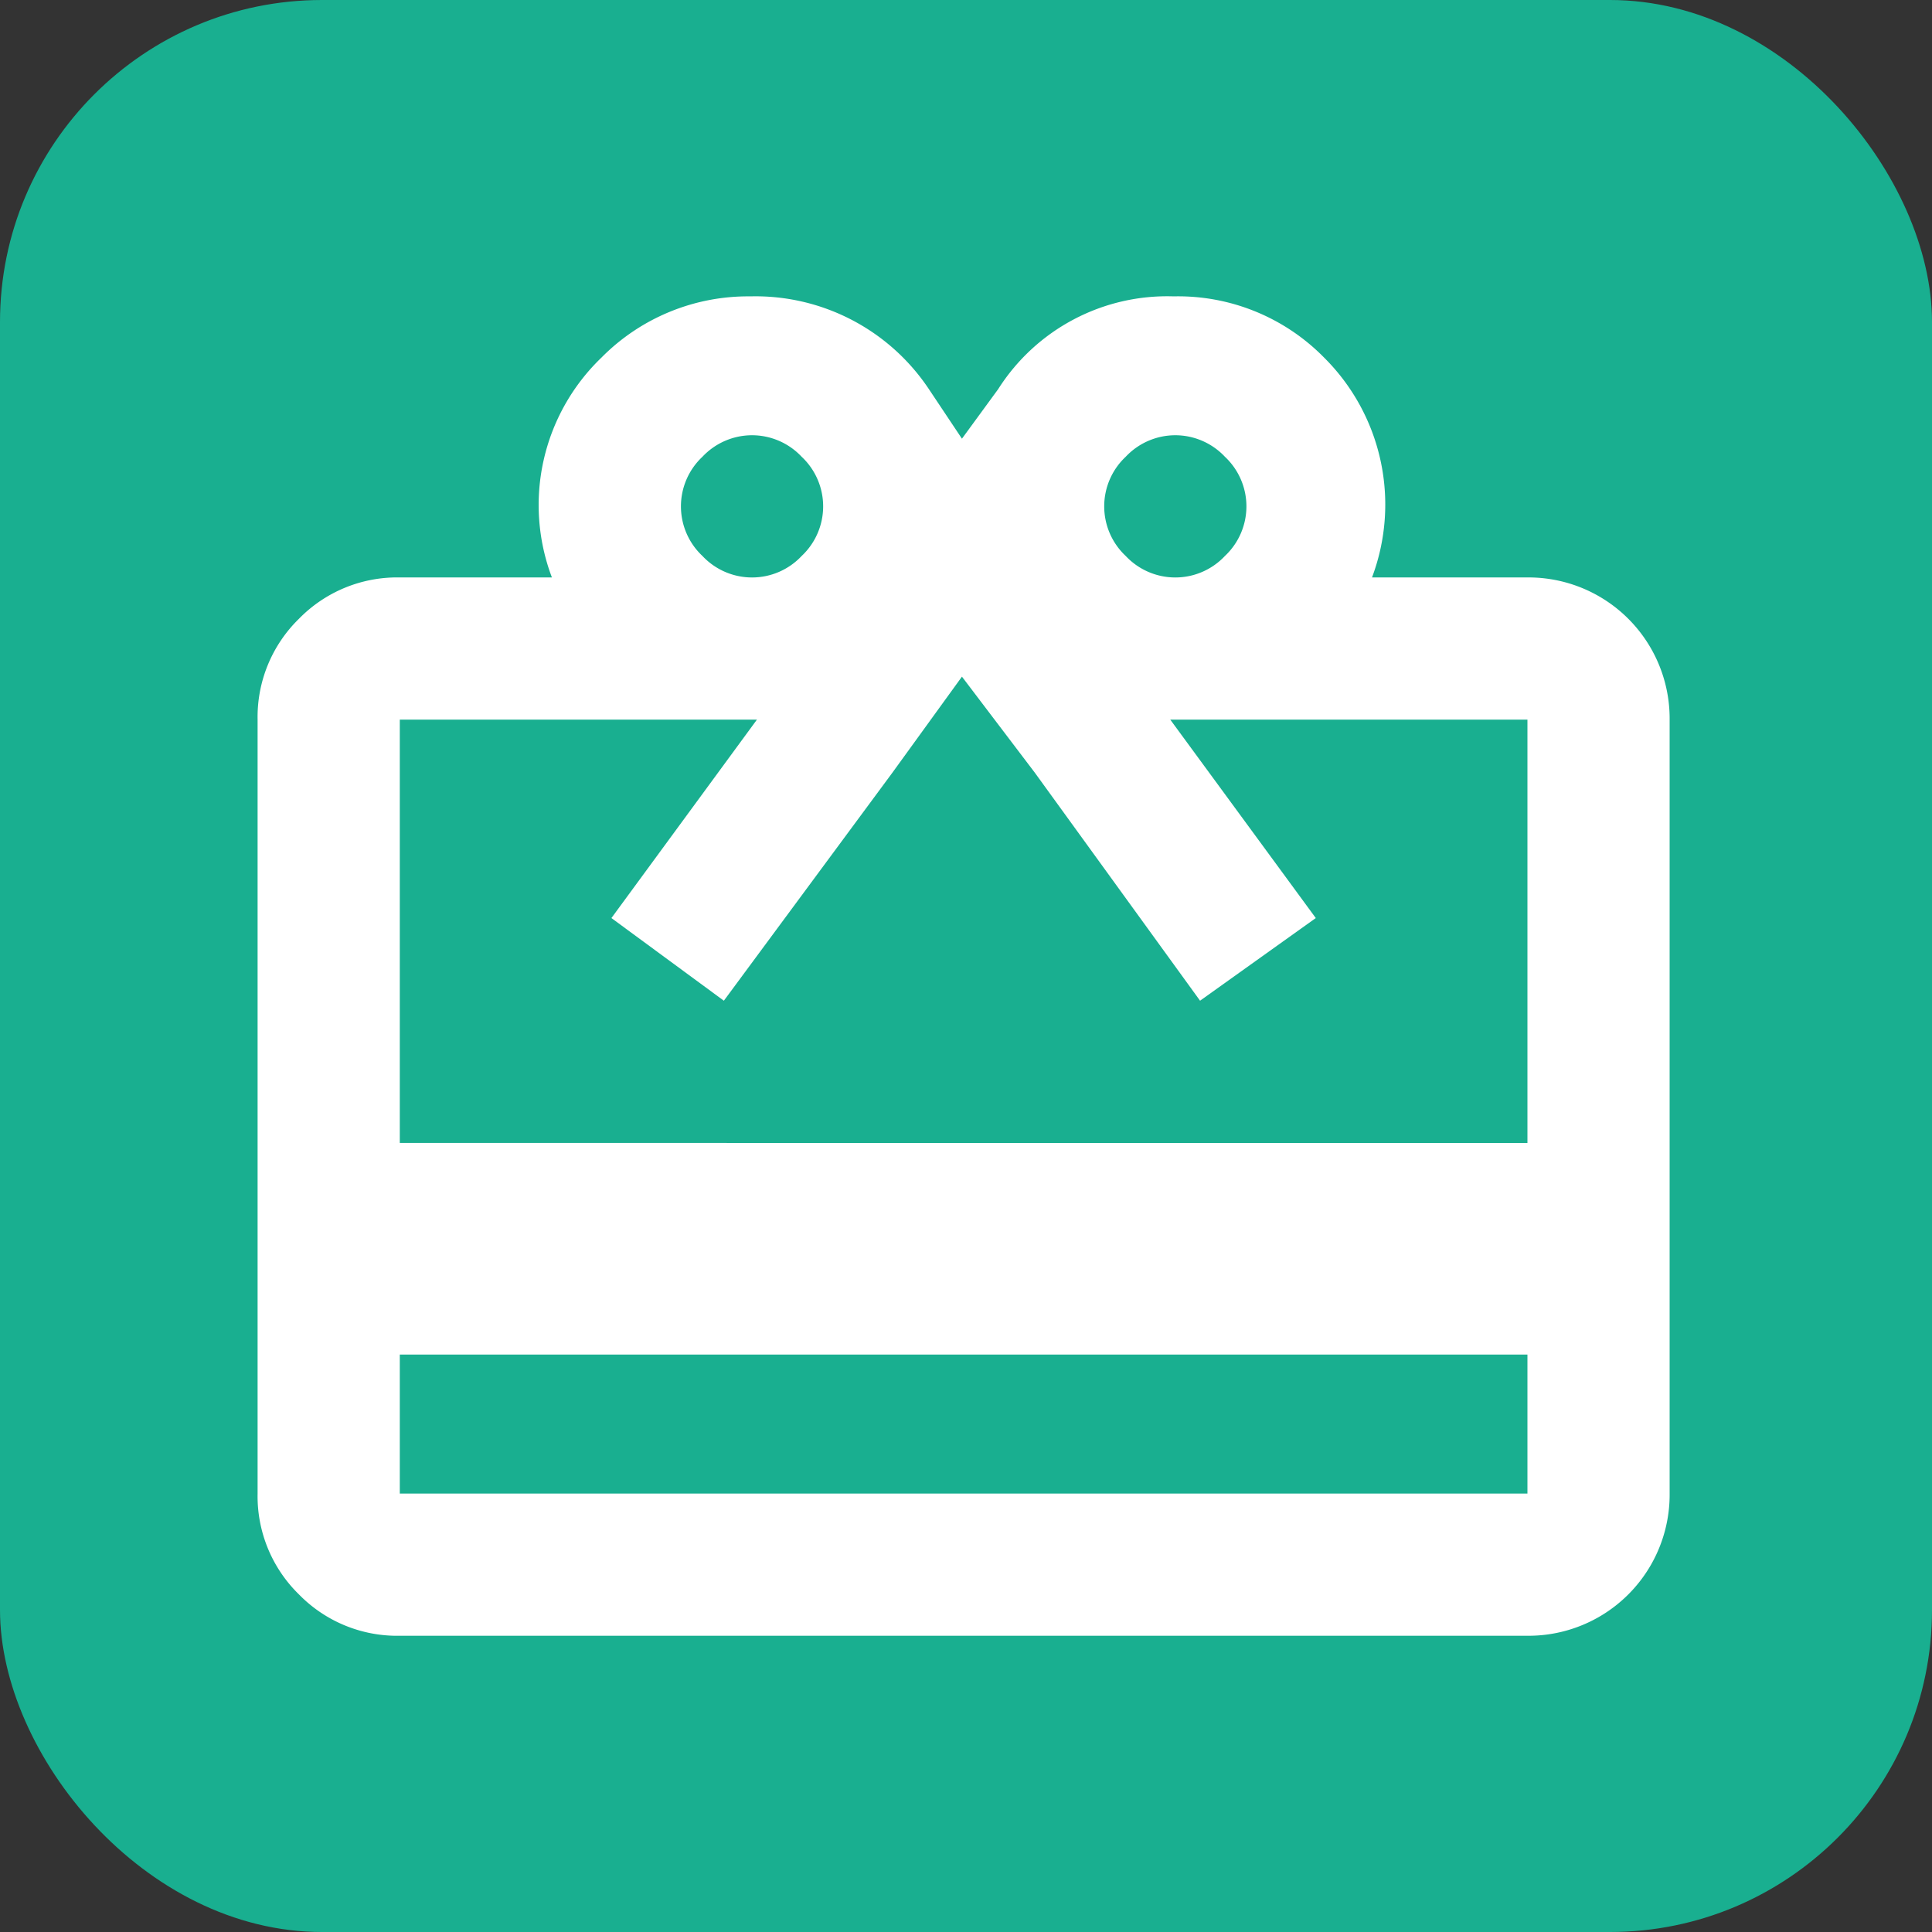
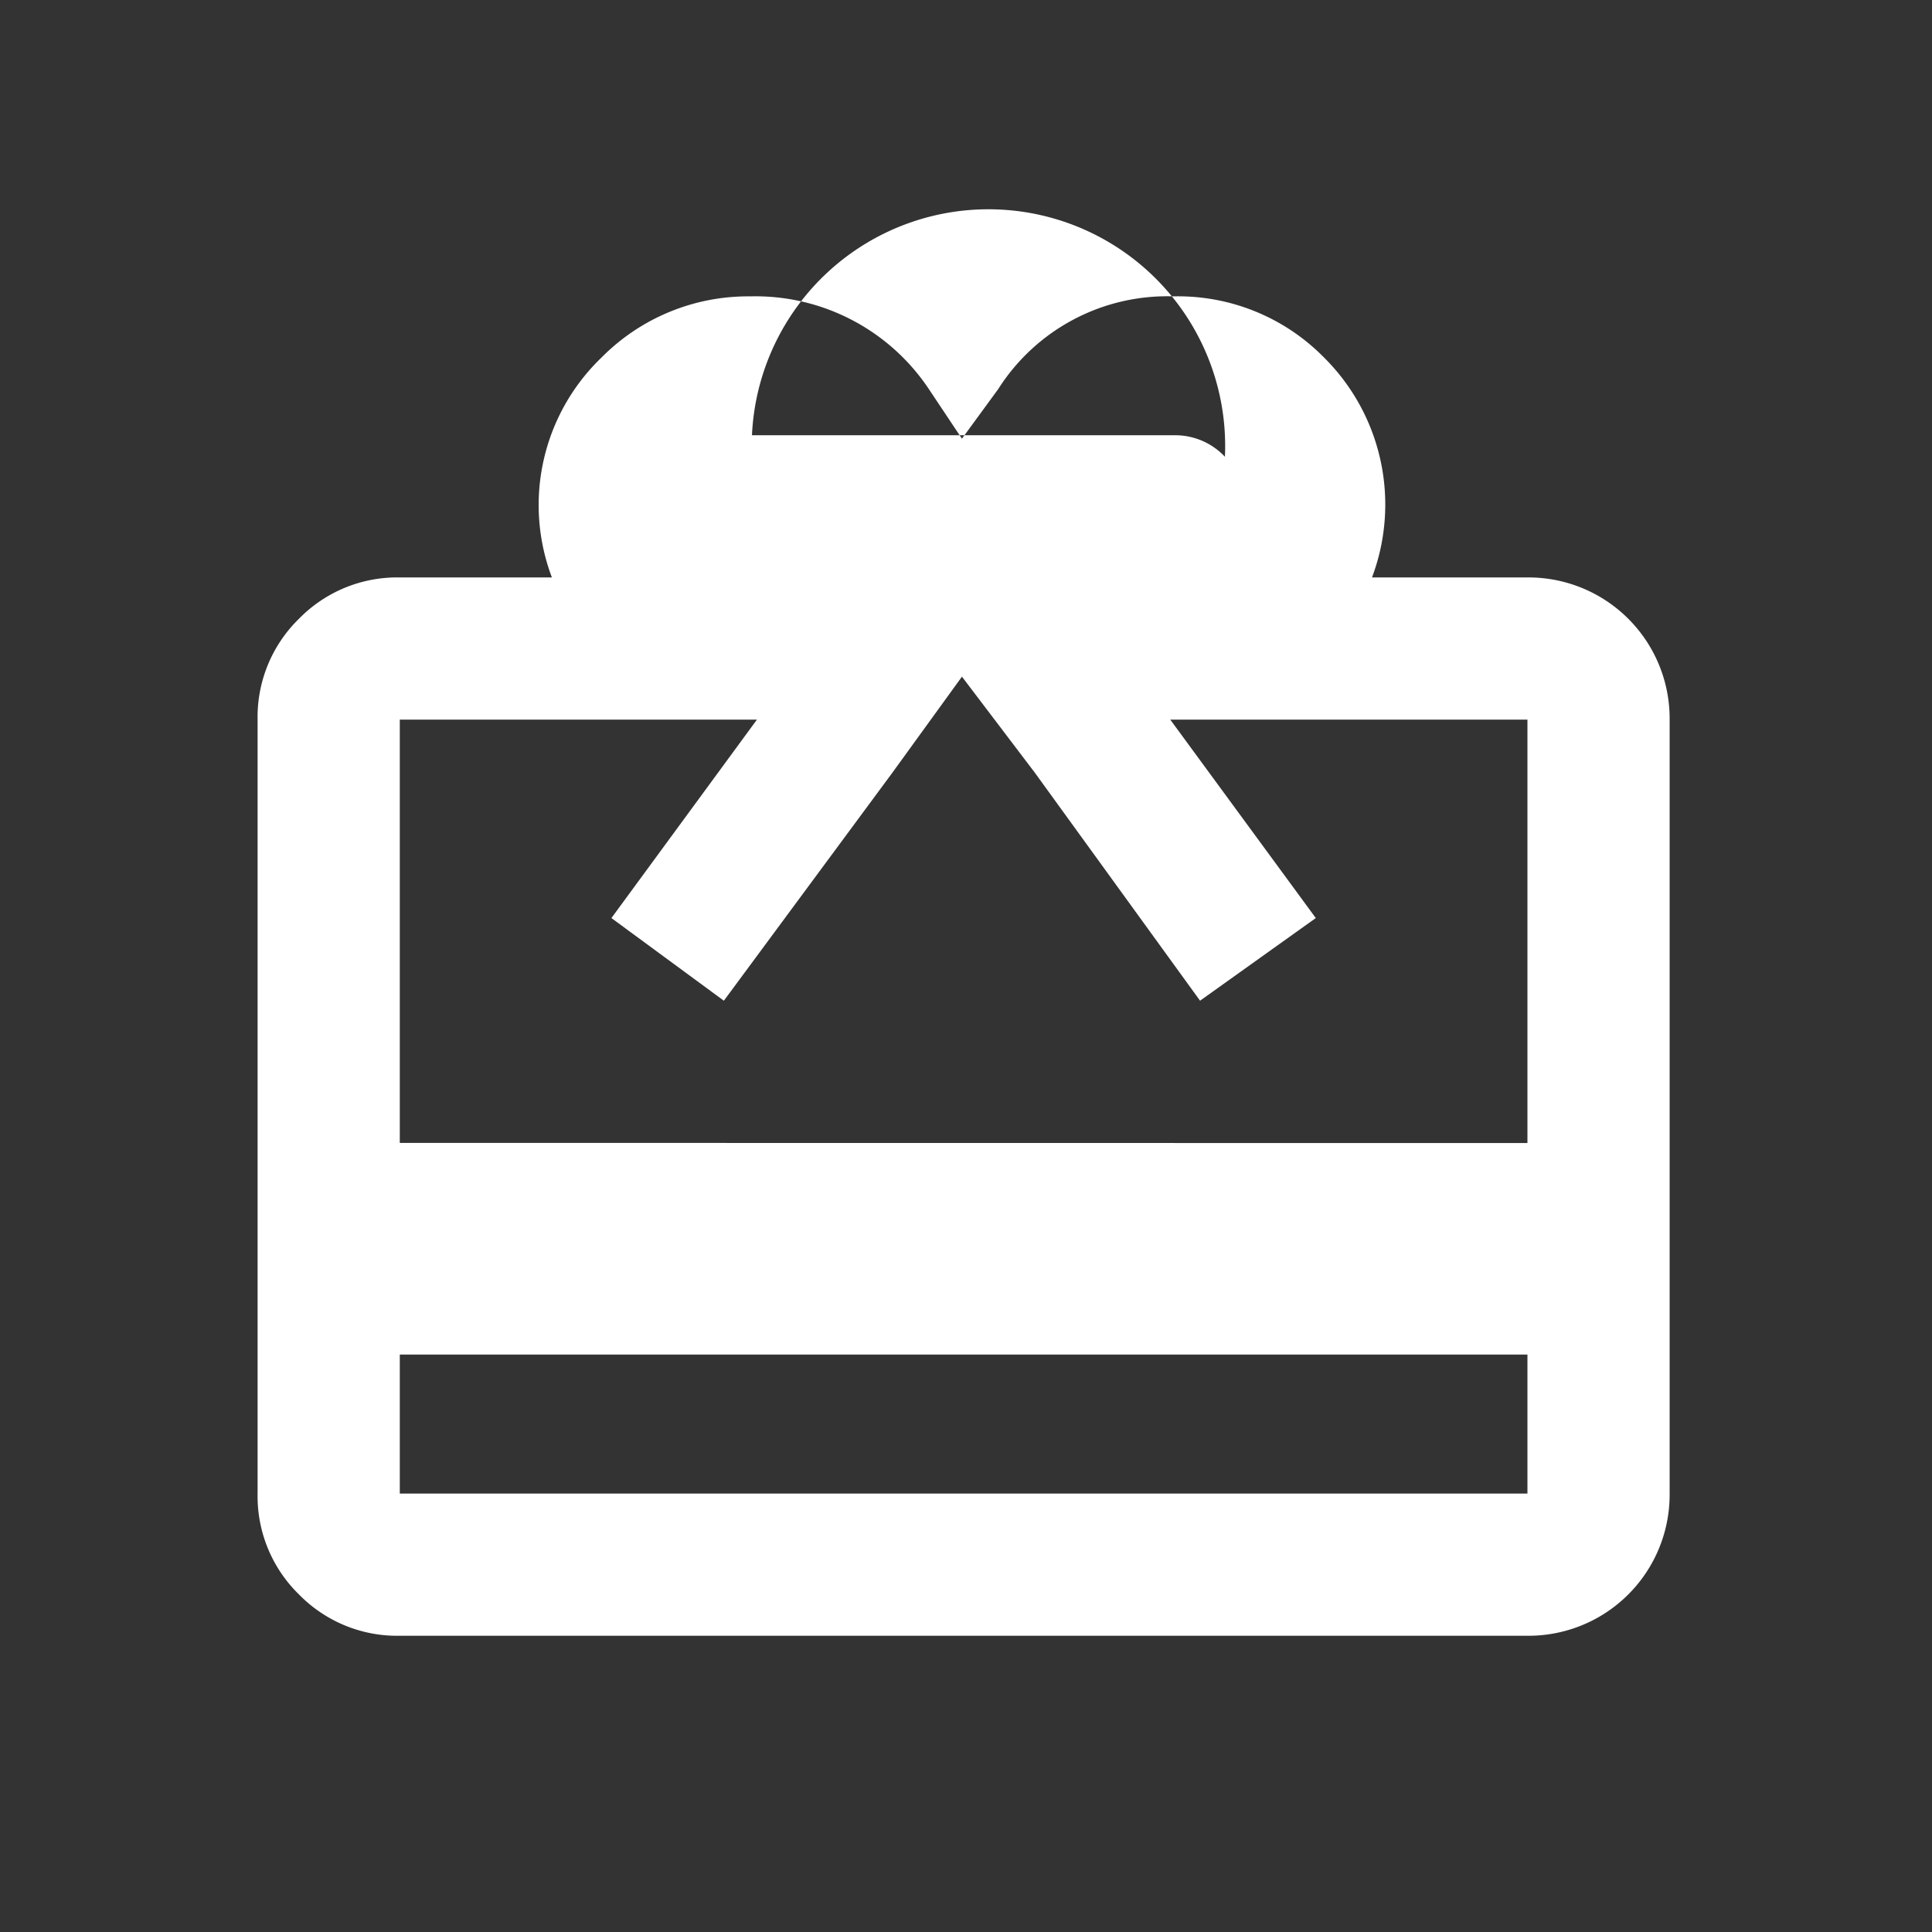
<svg xmlns="http://www.w3.org/2000/svg" width="60" height="60" viewBox="0 0 60 60">
  <rect x="0" y="0" width="60" height="60" fill="#333333" stroke="none" />
  <g id="Group_8968" data-name="Group 8968" transform="translate(-771 -3882)">
-     <rect id="Rectangle_2019" data-name="Rectangle 2019" width="60" height="60" rx="10" transform="translate(771 3882)" fill="#19af90" />
    <g id="card-giftcard" transform="translate(779 3889.884)">
-       <path id="Path_6443" data-name="Path 6443" d="M39.436,10.049a4.383,4.383,0,0,1,4.416,4.416V38.5a4.383,4.383,0,0,1-4.416,4.416H4.416a4.262,4.262,0,0,1-3.132-1.284A4.262,4.262,0,0,1,0,38.5V14.465a4.262,4.262,0,0,1,1.284-3.132,4.262,4.262,0,0,1,3.132-1.284H9.14A6.351,6.351,0,0,1,10.68,3.22,6.4,6.4,0,0,1,15.3,1.32,6.471,6.471,0,0,1,20.847,4.2l1.027,1.54L23,4.2A6.216,6.216,0,0,1,28.447,1.32a6.351,6.351,0,0,1,4.673,1.9,6.432,6.432,0,0,1,1.489,6.829ZM28.5,5.633a2.116,2.116,0,0,0-1.54.668,2.111,2.111,0,0,0,0,3.081,2.111,2.111,0,0,0,3.081,0,2.111,2.111,0,0,0,0-3.081A2.116,2.116,0,0,0,28.5,5.633Zm-13.145,0a2.116,2.116,0,0,0-1.54.668,2.111,2.111,0,0,0,0,3.081,2.111,2.111,0,0,0,3.081,0,2.111,2.111,0,0,0,0-3.081A2.116,2.116,0,0,0,15.353,5.633ZM39.436,38.5V34.183H4.416V38.5Zm0-10.886V14.465H28.344l4.519,6.162-3.594,2.567-5.135-7.086L21.874,13.13l-2.157,2.978L14.48,23.194l-3.492-2.567,4.519-6.162H4.416V27.61Z" fill="#fff" />
+       <path id="Path_6443" data-name="Path 6443" d="M39.436,10.049a4.383,4.383,0,0,1,4.416,4.416V38.5a4.383,4.383,0,0,1-4.416,4.416H4.416a4.262,4.262,0,0,1-3.132-1.284A4.262,4.262,0,0,1,0,38.5V14.465a4.262,4.262,0,0,1,1.284-3.132,4.262,4.262,0,0,1,3.132-1.284H9.14A6.351,6.351,0,0,1,10.68,3.22,6.4,6.4,0,0,1,15.3,1.32,6.471,6.471,0,0,1,20.847,4.2l1.027,1.54L23,4.2A6.216,6.216,0,0,1,28.447,1.32a6.351,6.351,0,0,1,4.673,1.9,6.432,6.432,0,0,1,1.489,6.829ZM28.5,5.633a2.116,2.116,0,0,0-1.54.668,2.111,2.111,0,0,0,0,3.081,2.111,2.111,0,0,0,3.081,0,2.111,2.111,0,0,0,0-3.081A2.116,2.116,0,0,0,28.5,5.633Za2.116,2.116,0,0,0-1.54.668,2.111,2.111,0,0,0,0,3.081,2.111,2.111,0,0,0,3.081,0,2.111,2.111,0,0,0,0-3.081A2.116,2.116,0,0,0,15.353,5.633ZM39.436,38.5V34.183H4.416V38.5Zm0-10.886V14.465H28.344l4.519,6.162-3.594,2.567-5.135-7.086L21.874,13.13l-2.157,2.978L14.48,23.194l-3.492-2.567,4.519-6.162H4.416V27.61Z" fill="#fff" />
    </g>
  </g>
</svg>